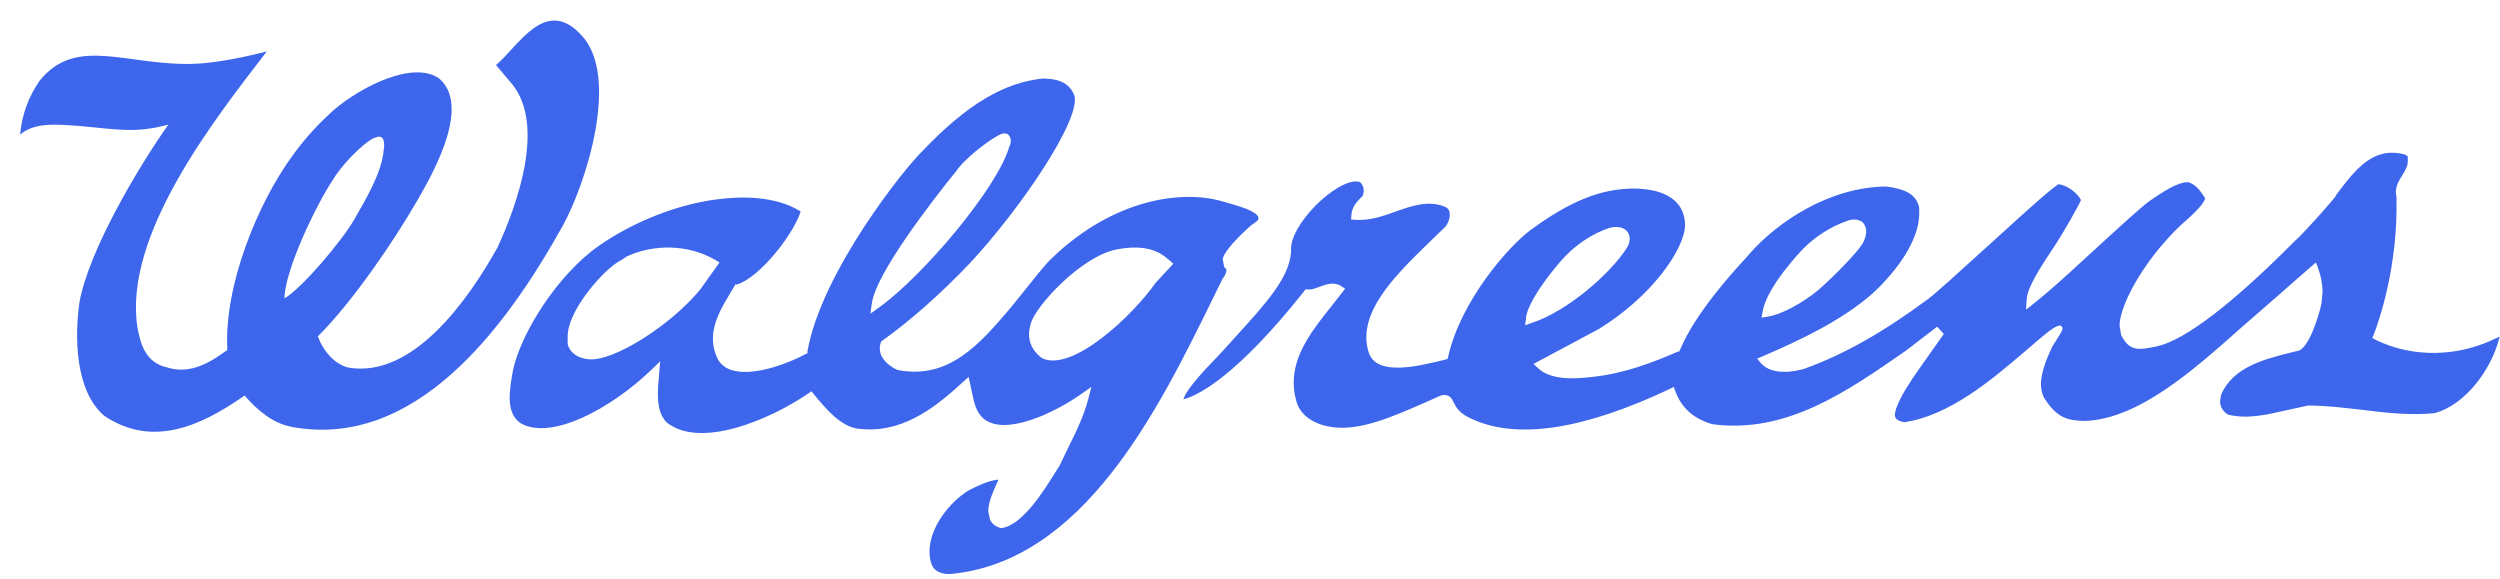
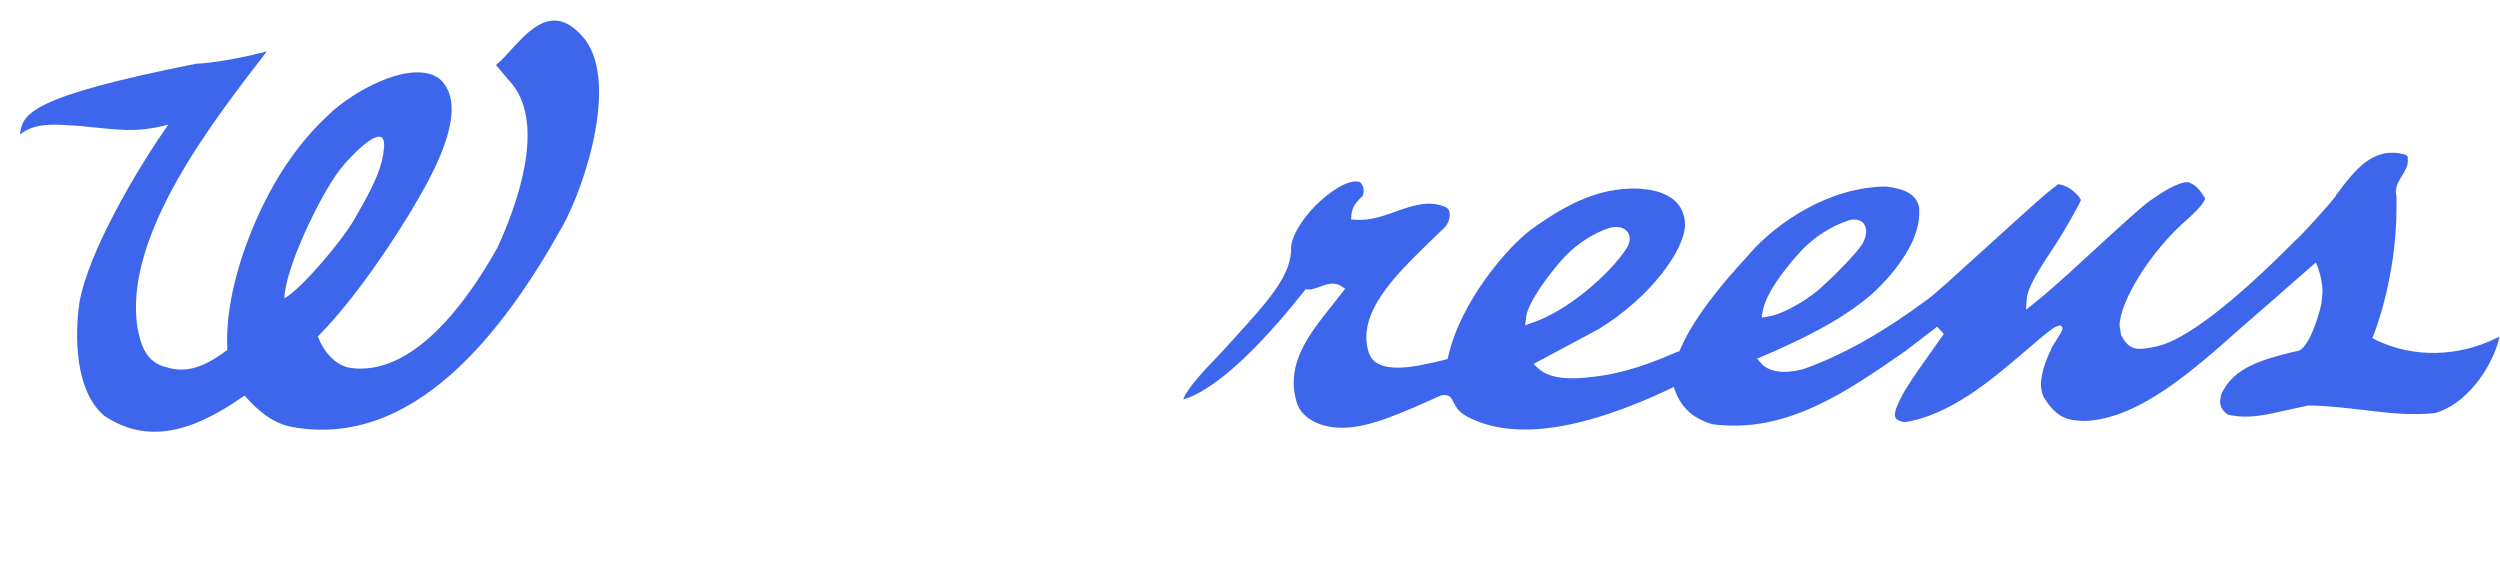
<svg xmlns="http://www.w3.org/2000/svg" width="108" height="25" viewBox="0 0 108 25" fill="none">
-   <path d="M16.184 5.959C16.743 5.686 16.571 6.52 16.571 6.52C16.485 7.469 15.812 8.59 15.31 9.468C14.809 10.359 13.06 12.444 12.287 12.89C12.316 11.624 13.662 8.864 14.35 7.814C14.708 7.196 15.597 6.247 16.155 5.959M12.588 18.44C17.904 19.432 21.801 14.256 24.294 9.784C25.297 7.987 26.816 3.299 25.111 1.516C23.549 -0.195 22.36 2.048 21.428 2.81L22.145 3.659C23.563 5.456 22.331 8.878 21.485 10.704C20.225 12.961 17.832 16.355 15.052 15.88C14.45 15.737 13.949 15.147 13.734 14.529C15.238 13.033 17.015 10.416 18.018 8.677C18.849 7.253 20.311 4.521 18.964 3.385C17.846 2.609 15.625 3.73 14.436 4.737C13.705 5.398 13.218 5.93 12.659 6.692C11.126 8.777 9.665 12.358 9.822 15.118C9.092 15.65 8.246 16.182 7.243 15.88C6.255 15.665 6.068 14.816 5.939 14.155C5.309 10.158 9.292 5.125 11.527 2.221C11.527 2.221 9.765 2.695 8.476 2.753C5.51 2.882 3.317 1.502 1.713 3.486C1.225 4.191 0.953 4.938 0.867 5.815C1.526 5.255 2.501 5.384 3.432 5.441C5.037 5.585 5.825 5.772 7.272 5.384C5.982 7.21 3.833 10.819 3.432 13.062C3.217 14.558 3.246 16.901 4.507 17.965C6.613 19.374 8.705 18.382 10.567 17.088C11.126 17.735 11.8 18.296 12.602 18.44" fill="#3D66ED" />
+   <path d="M16.184 5.959C16.743 5.686 16.571 6.52 16.571 6.52C16.485 7.469 15.812 8.59 15.31 9.468C14.809 10.359 13.06 12.444 12.287 12.89C12.316 11.624 13.662 8.864 14.35 7.814C14.708 7.196 15.597 6.247 16.155 5.959M12.588 18.44C17.904 19.432 21.801 14.256 24.294 9.784C25.297 7.987 26.816 3.299 25.111 1.516C23.549 -0.195 22.36 2.048 21.428 2.81L22.145 3.659C23.563 5.456 22.331 8.878 21.485 10.704C20.225 12.961 17.832 16.355 15.052 15.88C14.45 15.737 13.949 15.147 13.734 14.529C15.238 13.033 17.015 10.416 18.018 8.677C18.849 7.253 20.311 4.521 18.964 3.385C17.846 2.609 15.625 3.73 14.436 4.737C13.705 5.398 13.218 5.93 12.659 6.692C11.126 8.777 9.665 12.358 9.822 15.118C9.092 15.65 8.246 16.182 7.243 15.88C6.255 15.665 6.068 14.816 5.939 14.155C5.309 10.158 9.292 5.125 11.527 2.221C11.527 2.221 9.765 2.695 8.476 2.753C1.225 4.191 0.953 4.938 0.867 5.815C1.526 5.255 2.501 5.384 3.432 5.441C5.037 5.585 5.825 5.772 7.272 5.384C5.982 7.21 3.833 10.819 3.432 13.062C3.217 14.558 3.246 16.901 4.507 17.965C6.613 19.374 8.705 18.382 10.567 17.088C11.126 17.735 11.8 18.296 12.602 18.44" fill="#3D66ED" />
  <path d="M76.148 13.465C76.306 12.386 77.882 10.761 77.896 10.747C78.426 10.215 79.1 9.784 79.773 9.554C80.046 9.439 80.303 9.467 80.475 9.611C80.533 9.683 80.619 9.798 80.619 9.999C80.619 10.114 80.59 10.244 80.518 10.416C80.347 10.833 79.071 12.07 78.713 12.386C78.312 12.774 77.209 13.537 76.363 13.68C76.363 13.68 76.206 13.709 76.105 13.723C76.105 13.637 76.148 13.465 76.148 13.465ZM65.918 13.738C66.004 13.005 67.093 11.61 67.666 11.02C68.196 10.488 68.87 10.057 69.543 9.841C69.887 9.755 70.173 9.827 70.317 10.028C70.374 10.114 70.403 10.215 70.403 10.316C70.403 10.445 70.36 10.589 70.274 10.718C69.543 11.854 67.68 13.465 66.161 13.954C66.161 13.954 65.99 14.011 65.889 14.054C65.889 13.954 65.932 13.752 65.932 13.752M100.922 8.447C100.635 8.835 99.632 9.928 99.303 10.258L99.131 10.416C96.437 13.134 94.374 14.701 93.185 14.96C92.368 15.133 91.995 15.19 91.623 14.457V14.414L91.566 14.069C91.566 13.091 92.826 10.905 94.531 9.439C95.176 8.864 95.262 8.619 95.262 8.562C95.019 8.188 94.875 8.001 94.546 7.871C94.073 7.843 93.356 8.346 92.869 8.677C92.54 8.907 91.58 9.784 90.562 10.718C89.717 11.495 88.843 12.3 88.356 12.703C88.356 12.703 87.683 13.263 87.525 13.378C87.525 13.235 87.554 12.947 87.554 12.947C87.568 12.444 88.098 11.61 88.858 10.474C89.13 10.057 89.803 8.878 89.889 8.662V8.619C89.674 8.26 89.244 7.986 88.915 7.958L88.614 8.188C88.041 8.648 86.837 9.755 85.662 10.819C84.588 11.797 83.57 12.717 83.312 12.904C81.335 14.371 79.616 15.334 77.925 15.938C77.624 16.024 76.593 16.268 76.077 15.693C76.077 15.693 75.962 15.564 75.905 15.492C75.976 15.463 76.148 15.391 76.148 15.391C77.624 14.759 79.487 13.896 80.834 12.731C80.848 12.717 82.911 10.948 82.911 9.209C82.911 9.137 82.911 9.065 82.911 8.979C82.782 8.36 82.252 8.159 81.493 8.058C79.014 8.073 76.779 9.611 75.618 10.92L75.418 11.15C74.873 11.739 73.24 13.522 72.581 15.104L72.537 15.19H72.48C71.363 15.679 70.145 16.139 68.784 16.283C68.053 16.369 67.021 16.441 66.448 15.909C66.448 15.909 66.305 15.78 66.248 15.722C66.362 15.665 69.07 14.212 69.07 14.212C71.305 12.846 72.795 10.776 72.795 9.697C72.752 8.447 71.578 8.159 70.603 8.145C69.156 8.145 67.824 8.691 66.133 9.928C65.159 10.646 63.11 12.99 62.565 15.391L62.536 15.507L62.321 15.564C61.247 15.823 59.456 16.268 59.126 15.219C58.596 13.522 60.301 11.883 61.648 10.56L62.422 9.813C62.536 9.697 62.665 9.41 62.622 9.194C62.622 9.094 62.551 9.007 62.465 8.95C61.734 8.633 61.032 8.878 60.301 9.137C59.742 9.338 59.169 9.539 58.553 9.496C58.553 9.496 58.438 9.482 58.367 9.482C58.367 9.424 58.381 9.28 58.381 9.28C58.41 8.921 58.625 8.705 58.811 8.518L58.868 8.461C58.868 8.461 58.911 8.346 58.911 8.26C58.911 8.188 58.911 8.101 58.868 8.03C58.825 7.915 58.754 7.843 58.653 7.843C58.224 7.785 57.493 8.216 56.819 8.892C56.175 9.554 55.773 10.258 55.773 10.747V10.848V10.891C55.687 11.998 54.742 13.048 53.409 14.514L52.836 15.147L52.621 15.377C51.819 16.197 51.317 16.8 51.16 17.146L51.117 17.246L51.231 17.218C51.79 17.045 53.424 16.254 56.332 12.588L56.39 12.501H56.504C56.633 12.53 56.805 12.458 56.977 12.401C57.278 12.286 57.607 12.156 57.937 12.357L58.109 12.473L57.536 13.206C56.719 14.227 55.888 15.276 55.888 16.527C55.888 16.772 55.917 17.016 55.988 17.275C56.146 18.008 56.891 18.354 57.493 18.44C58.696 18.655 60.215 17.98 61.562 17.39L62.236 17.088C62.608 16.988 62.723 17.218 62.794 17.376C62.895 17.577 63.024 17.865 63.611 18.109C65.56 19 68.425 18.555 72.136 16.801C72.136 16.801 72.251 16.743 72.308 16.714C72.337 16.786 72.38 16.916 72.38 16.916C72.652 17.634 73.154 18.08 73.97 18.325C77.166 18.756 79.788 16.916 82.338 15.147C82.338 15.147 83.499 14.255 83.685 14.112L83.972 14.428L82.854 16.01C82.481 16.556 82.123 17.074 81.908 17.663L81.851 17.908L81.88 18.037C81.937 18.138 82.066 18.21 82.266 18.238C84.201 17.965 86.063 16.384 87.296 15.334L87.668 15.018C88.198 14.557 88.7 14.126 88.9 14.083L89.015 14.054L89.101 14.155V14.184C89.101 14.284 88.958 14.5 88.858 14.658L88.657 14.975C88.499 15.319 88.17 16.01 88.17 16.599C88.17 16.815 88.213 17.031 88.327 17.218C88.9 18.123 89.416 18.152 89.961 18.181H90.161C92.439 18.037 94.689 16.053 96.853 14.126L98.472 12.717C98.472 12.717 99.776 11.567 100.048 11.337C100.091 11.423 100.134 11.567 100.134 11.567C100.291 11.984 100.334 12.372 100.334 12.616L100.291 13.076C100.263 13.278 99.905 14.687 99.417 15.089L99.317 15.147L99.002 15.219C97.798 15.521 96.451 15.866 95.95 17.059L95.907 17.333C95.907 17.491 95.964 17.721 96.237 17.908C97.082 18.123 97.956 17.908 98.715 17.735L99.704 17.52C100.506 17.52 101.294 17.62 102.054 17.706C103.114 17.836 104.103 17.951 105.163 17.85C106.524 17.491 107.628 15.938 107.957 14.644L107.986 14.543L107.885 14.586C106.195 15.435 104.232 15.463 102.641 14.687L102.484 14.601L102.555 14.428C102.555 14.428 103.53 12.027 103.53 8.95C103.53 8.806 103.53 8.662 103.53 8.518C103.515 8.447 103.501 8.375 103.501 8.303C103.501 8.015 103.644 7.785 103.773 7.584C103.902 7.368 104.017 7.196 104.017 6.966V6.865V6.851V6.793C104.017 6.721 103.902 6.678 103.845 6.664C102.512 6.333 101.753 7.311 100.893 8.461" fill="#3D66ED" />
-   <path d="M45.027 15.463H44.998C44.497 15.075 44.339 14.557 44.54 13.954C44.726 13.249 46.689 11.078 48.237 10.776C49.641 10.503 50.2 10.977 50.472 11.207C50.472 11.207 50.615 11.322 50.687 11.394C50.629 11.452 49.927 12.214 49.927 12.214C48.896 13.68 46.316 16.082 45.027 15.478M41.373 7.296C41.961 6.577 42.935 5.93 43.222 5.801C43.451 5.7 43.566 5.815 43.594 5.858C43.637 5.916 43.666 6.002 43.666 6.088C43.666 6.189 43.637 6.275 43.608 6.319C43.093 8.13 39.84 11.955 37.963 13.292C37.963 13.292 37.734 13.45 37.605 13.551C37.619 13.407 37.662 13.12 37.662 13.12C37.82 11.84 40.241 8.705 41.373 7.311M27.016 11.107C28.234 10.517 29.753 10.56 30.885 11.222C30.885 11.222 31.014 11.293 31.086 11.337C31.028 11.409 30.255 12.501 30.255 12.501C28.965 14.069 26.5 15.621 25.44 15.521C24.953 15.478 24.609 15.233 24.523 14.859V14.543C24.509 13.479 25.913 11.84 26.644 11.351L27.045 11.107H27.016ZM45.113 3.385C43.394 3.543 41.775 4.507 39.869 6.505C39.095 7.239 35.484 11.754 34.883 15.176V15.262L34.782 15.305C34.267 15.593 32.69 16.268 31.687 16.01C31.387 15.938 31.172 15.78 31.028 15.55C30.871 15.248 30.799 14.946 30.799 14.629C30.799 13.882 31.215 13.22 31.573 12.616L31.773 12.286H31.845C32.762 12.012 34.209 10.244 34.582 9.165V9.137L34.567 9.122C33.493 8.461 32.046 8.475 31.028 8.605C29.352 8.806 27.432 9.539 25.913 10.589C24.079 11.854 22.489 14.414 22.159 16.01C21.987 16.93 21.858 17.85 22.489 18.282C23.807 19.044 26.386 17.663 28.148 15.967C28.148 15.967 28.378 15.751 28.521 15.607C28.506 15.794 28.463 16.297 28.463 16.297C28.435 16.513 28.421 16.772 28.421 17.016C28.421 17.491 28.492 17.951 28.807 18.253C30.255 19.403 33.249 18.138 34.911 17.002L35.055 16.901L35.169 17.045C35.699 17.692 36.315 18.397 37.017 18.512C38.866 18.77 40.299 17.706 41.588 16.513C41.588 16.513 41.76 16.355 41.846 16.283C41.875 16.427 41.975 16.887 41.975 16.887C42.075 17.361 42.147 17.807 42.52 18.109C43.451 18.828 45.543 17.85 46.718 17.016C46.718 17.016 46.99 16.829 47.148 16.714C47.105 16.872 47.019 17.218 47.019 17.218C46.818 17.994 46.446 18.742 46.087 19.461L45.772 20.122L45.715 20.208L45.614 20.366C45.113 21.172 44.182 22.681 43.279 22.811H43.222C42.992 22.739 42.835 22.61 42.763 22.423L42.692 22.092C42.692 21.689 42.906 21.229 43.093 20.812L43.136 20.726H43.05C42.634 20.798 42.262 20.97 41.846 21.186C41.015 21.689 40.155 22.797 40.155 23.817C40.155 24.033 40.184 24.22 40.256 24.407C40.428 24.795 40.886 24.809 41.072 24.795C46.789 24.263 50.013 17.75 52.349 12.99L52.807 12.056C52.951 11.869 52.979 11.754 52.979 11.696V11.639L52.879 11.524L52.822 11.178C52.922 10.718 54.025 9.755 54.04 9.741L54.183 9.64C54.297 9.568 54.369 9.496 54.369 9.424C54.369 9.352 54.297 9.266 54.183 9.194C53.953 9.05 53.71 8.95 52.779 8.691C51.059 8.202 48.108 8.576 45.414 11.178C45.127 11.452 44.611 12.113 44.196 12.631L43.651 13.306C42.348 14.831 41.001 16.427 38.766 15.981C38.479 15.852 38.164 15.607 38.049 15.305C37.992 15.133 37.992 14.96 38.049 14.802L38.078 14.744C39.31 13.867 40.585 12.746 41.889 11.38C44.081 9.036 46.761 5.082 46.403 4.104C46.145 3.414 45.357 3.4 45.127 3.4" fill="#3D66ED" />
</svg>